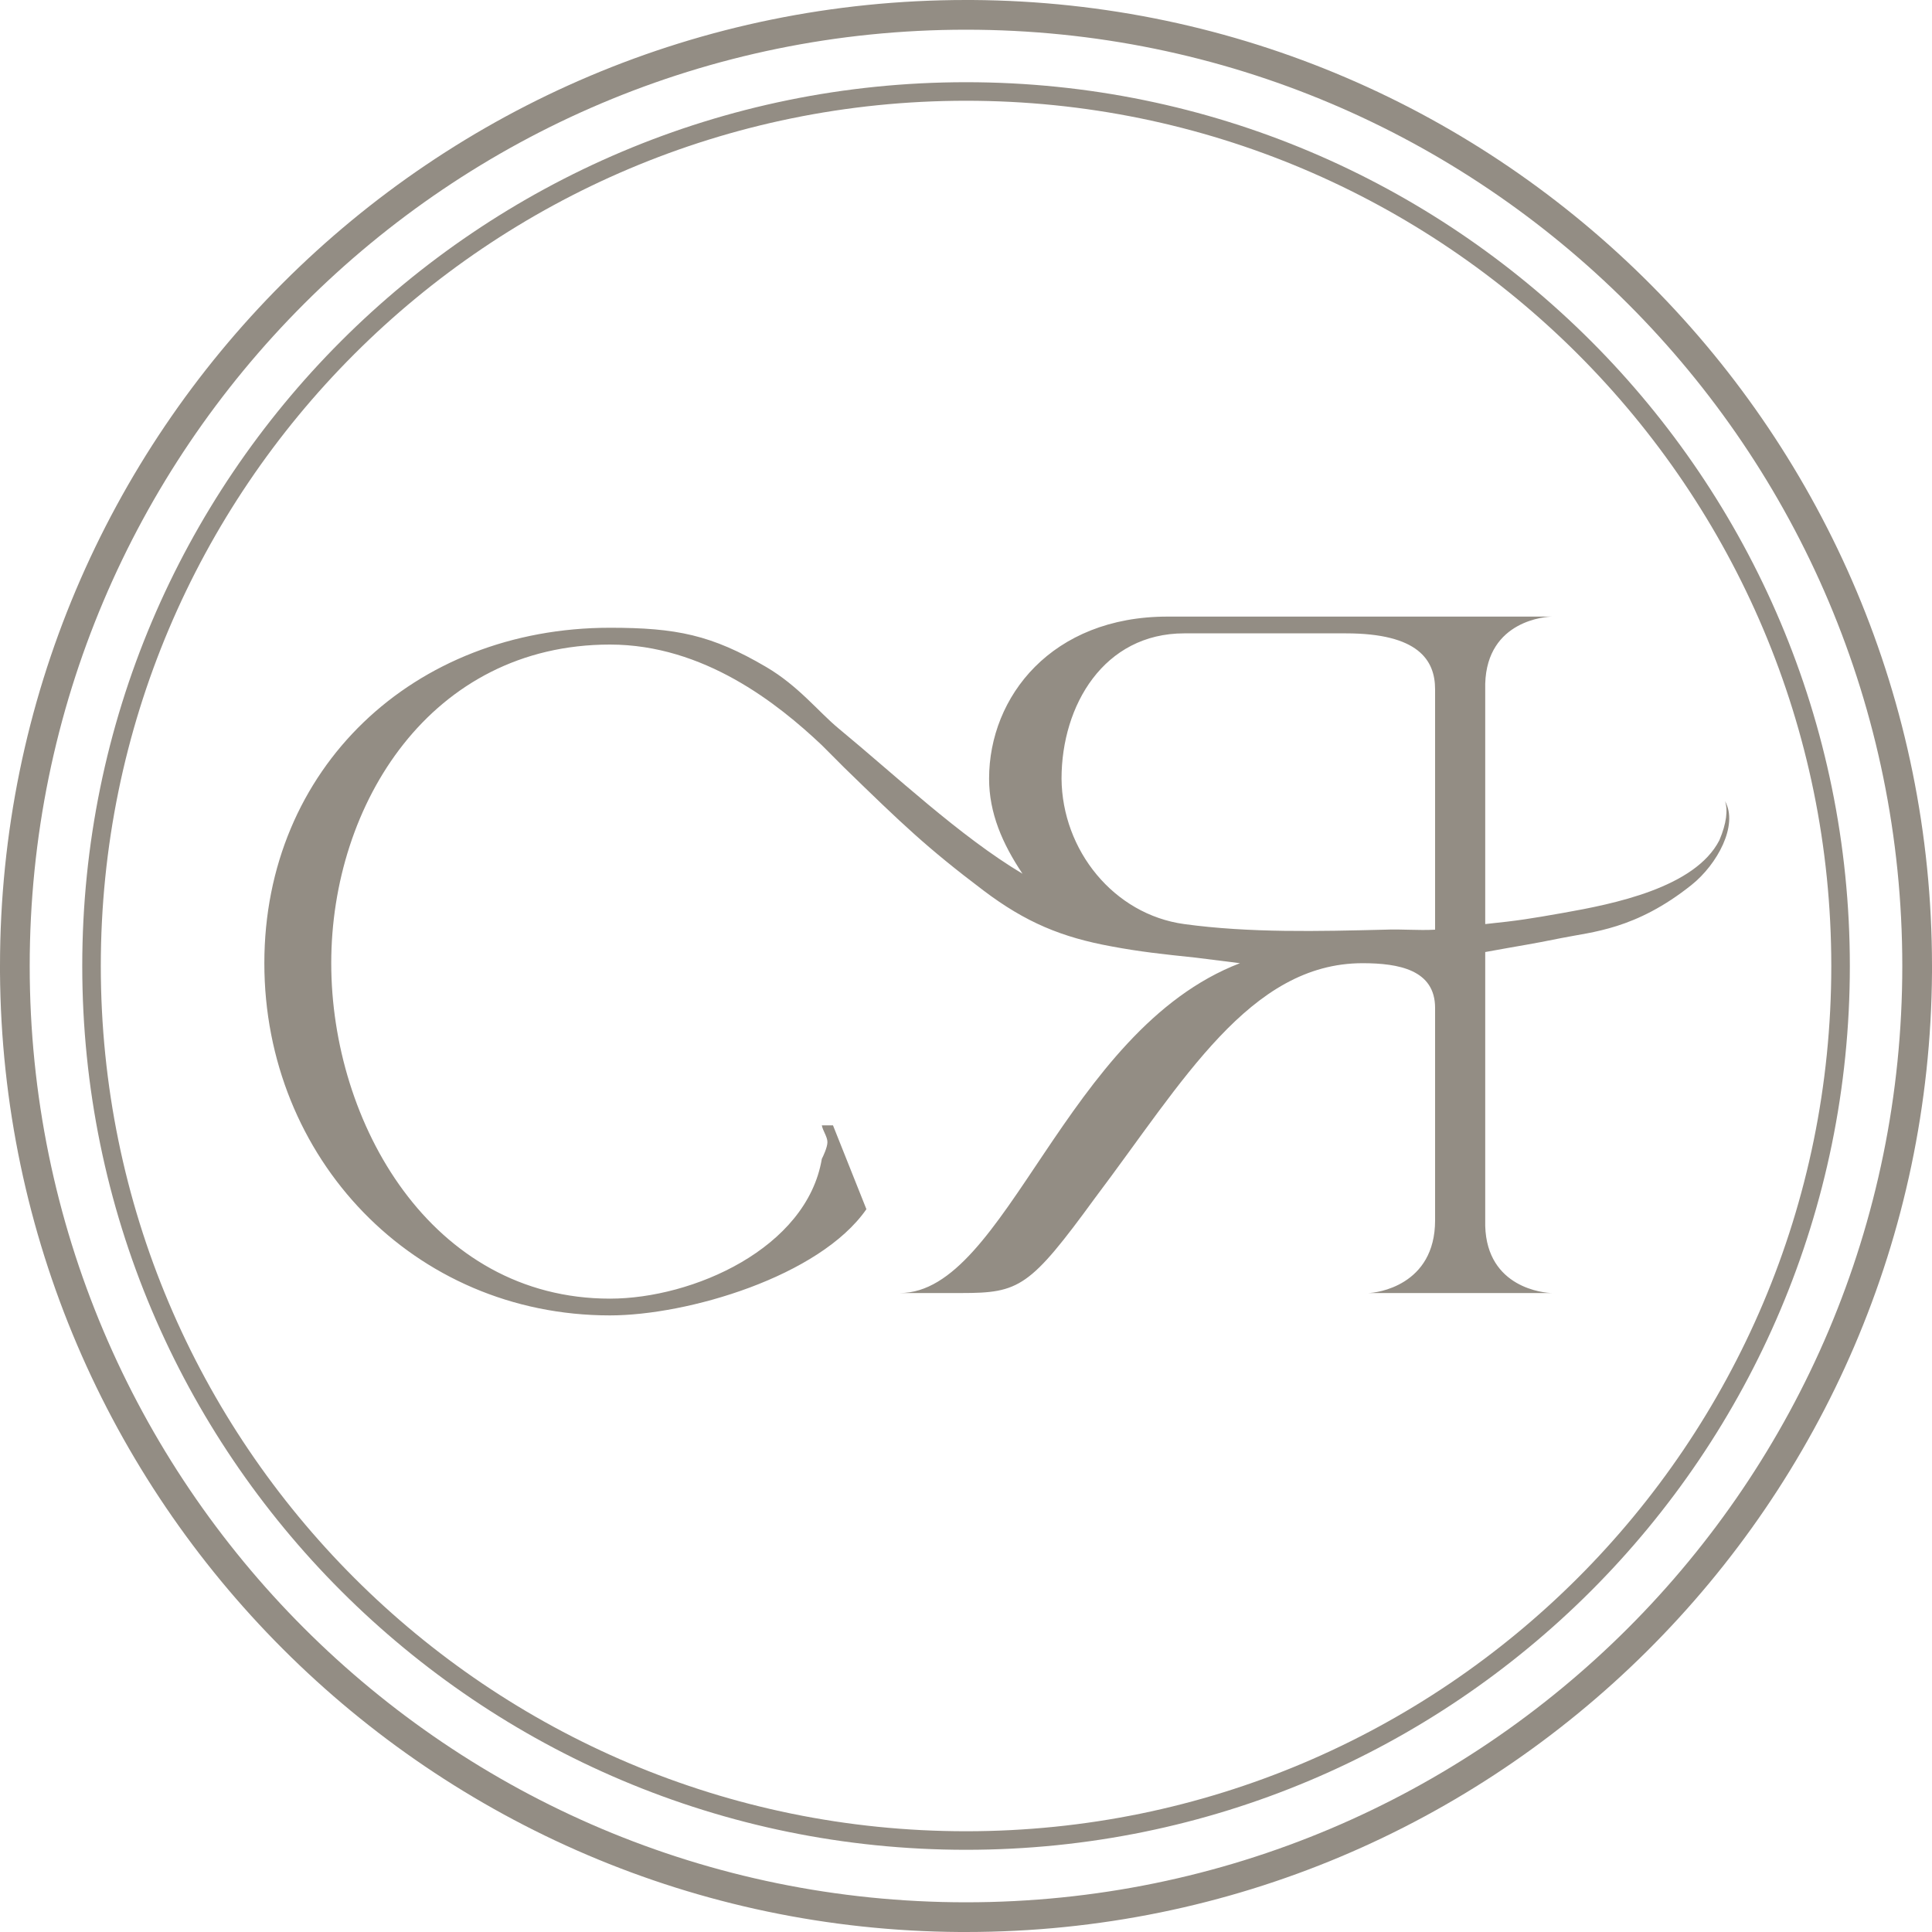
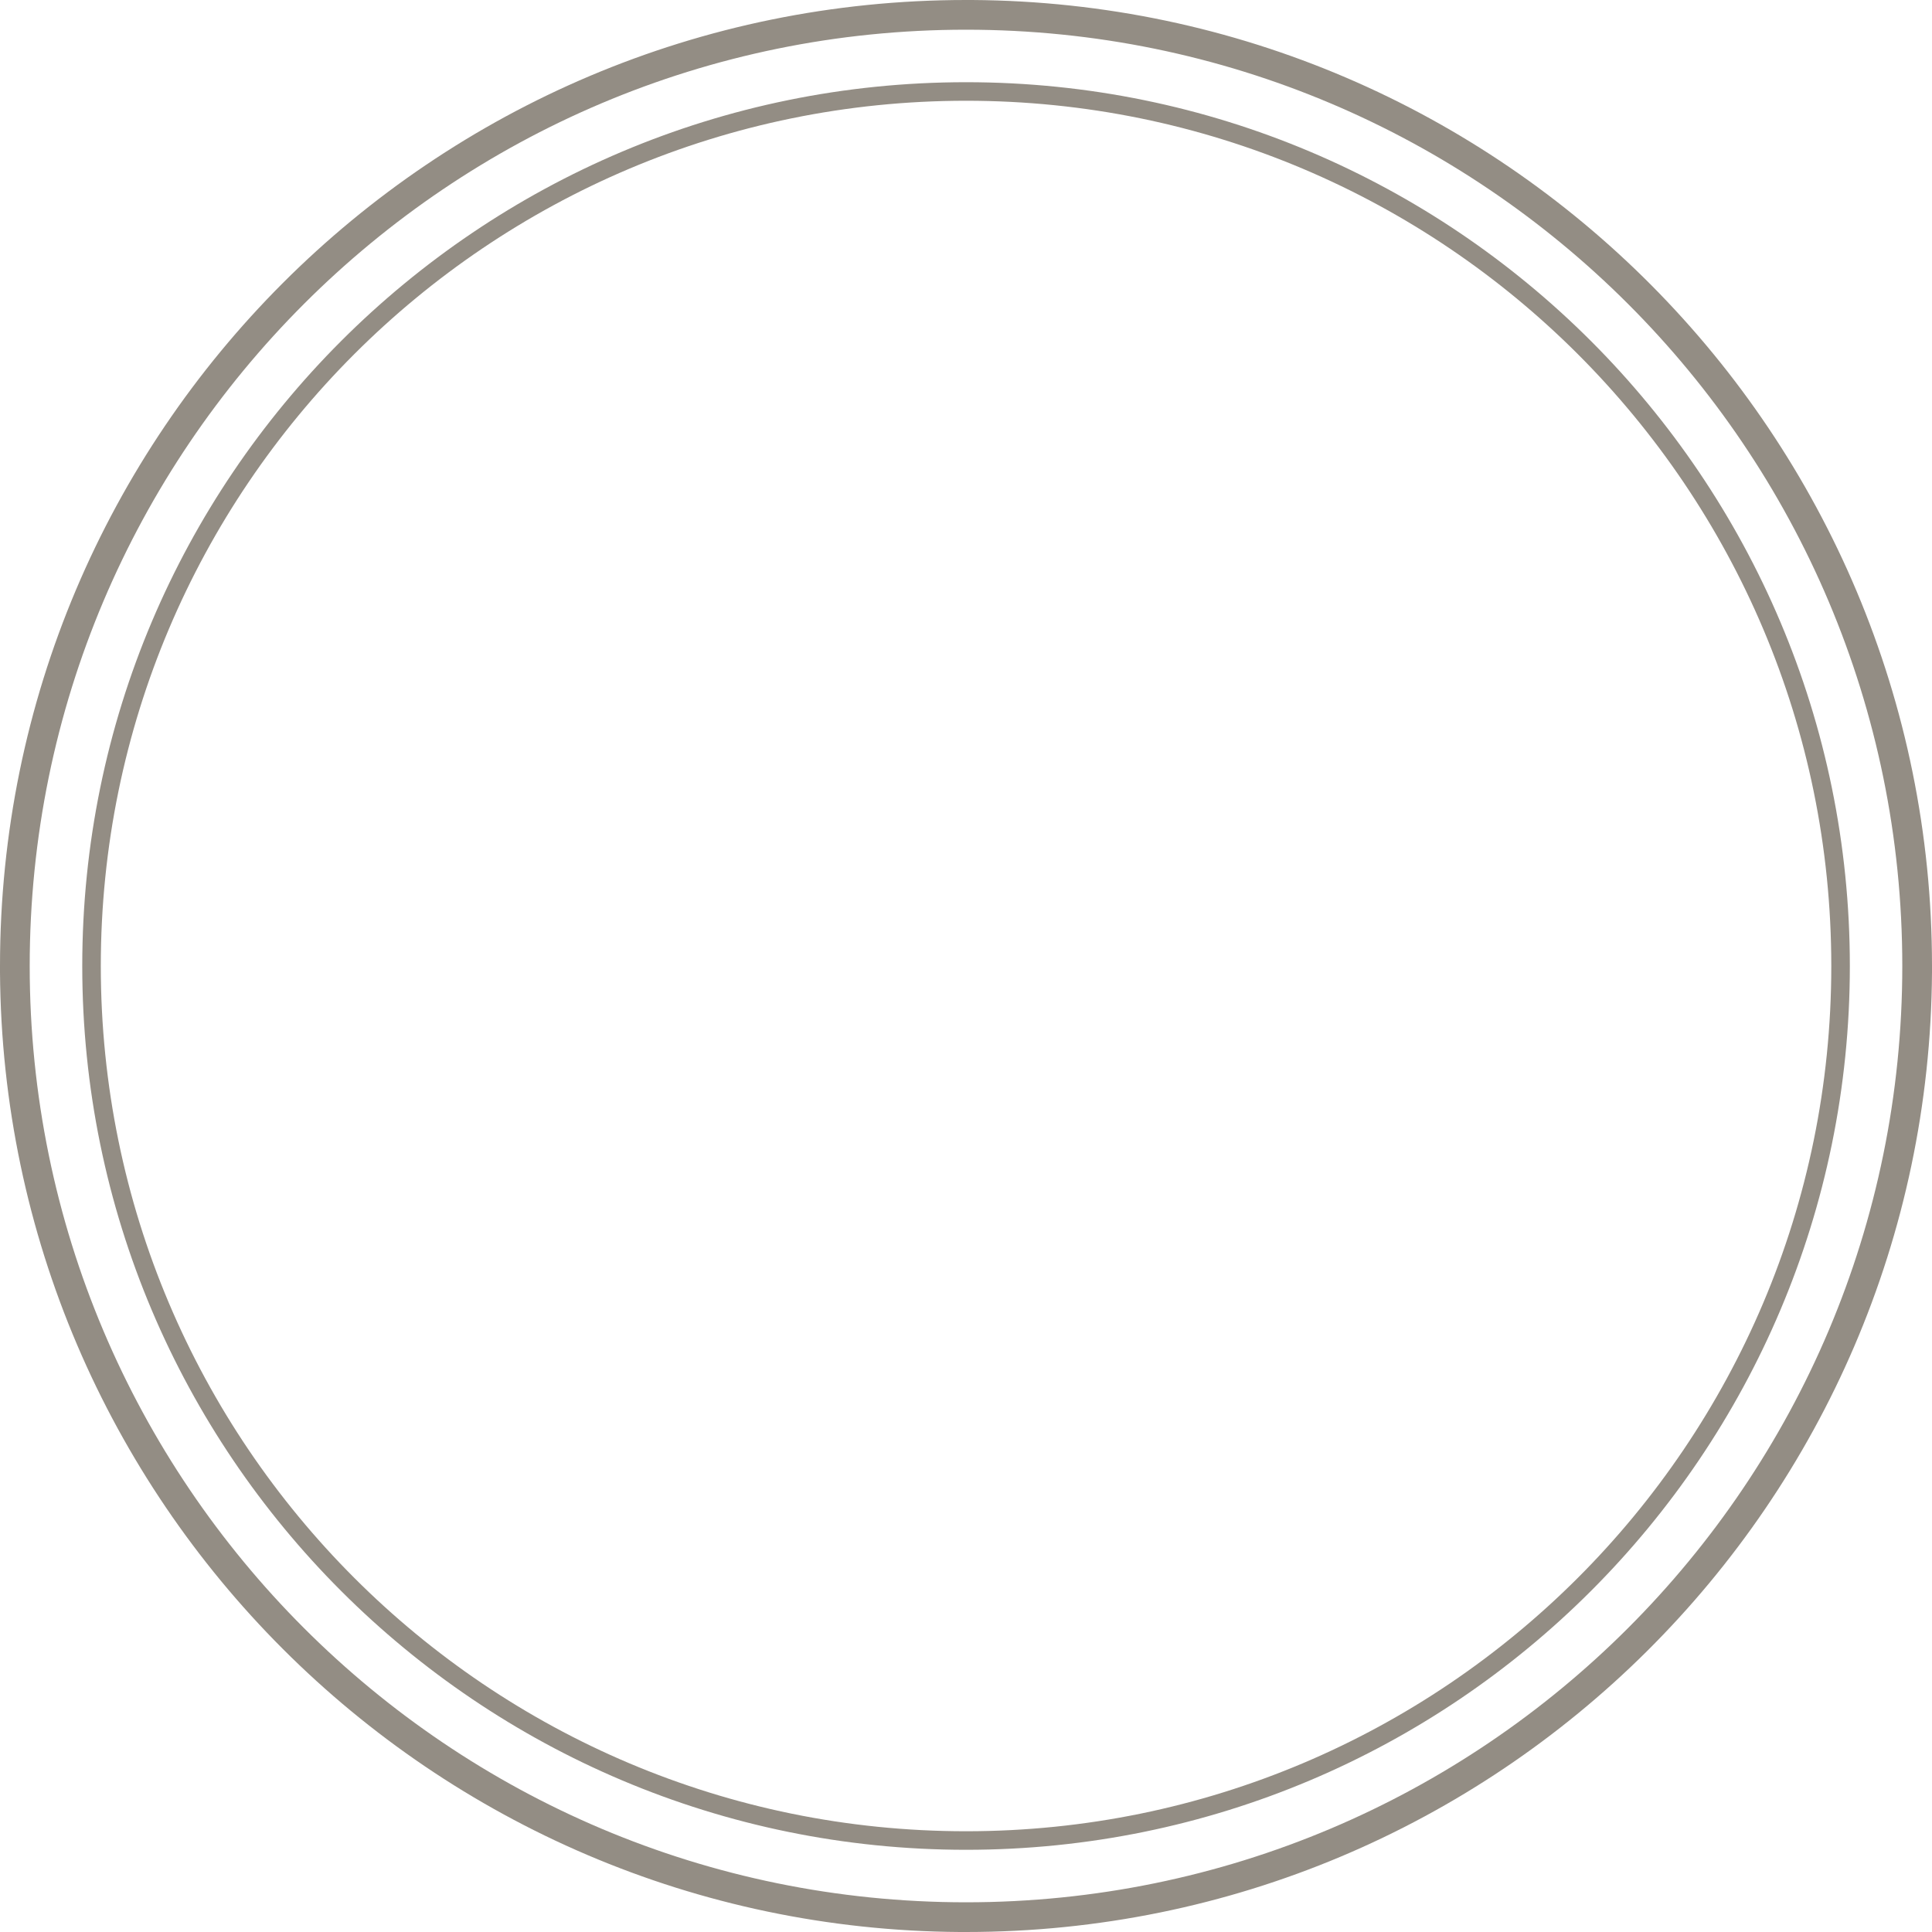
<svg xmlns="http://www.w3.org/2000/svg" width="40" height="40" viewBox="0 0 40 40" fill="none">
  <path d="M37.915 20C37.915 10.106 29.895 2.086 20.001 2.086C10.107 2.086 2.087 10.106 2.087 20C2.087 29.894 10.107 37.914 20.001 37.914C29.895 37.914 37.915 29.894 37.915 20ZM38.299 20C38.299 30.106 30.107 38.298 20.001 38.298C9.895 38.298 1.703 30.106 1.703 20C1.703 9.894 9.895 1.702 20.001 1.702C30.107 1.702 38.299 9.894 38.299 20Z" fill="#938D84" />
  <path d="M39.385 20C39.385 9.294 30.706 0.615 20 0.615C9.294 0.615 0.615 9.294 0.615 20C0.615 30.706 9.294 39.385 20 39.385V40L19.871 40C8.928 39.93 0.07 31.072 0 20.129L0 20C0 8.954 8.954 0 20 0L20.129 0C31.116 0.07 40 8.997 40 20L40 20.129C39.93 31.116 31.003 40 20 40V39.385C30.706 39.385 39.385 30.706 39.385 20Z" fill="#938D84" />
-   <path d="M35.714 16.585C35.777 16.768 35.746 17.048 35.598 17.396C35.092 18.383 33.395 18.718 32.366 18.9C31.679 19.021 31.451 19.059 30.75 19.132V14.155C30.788 12.835 32.027 12.766 32.136 12.766H24.171C21.781 12.766 20.478 14.418 20.478 16.122C20.478 16.832 20.752 17.466 21.17 18.09C19.866 17.31 18.539 16.053 17.361 15.081C16.944 14.736 16.53 14.2 15.861 13.808C14.732 13.145 14.002 12.997 12.629 12.997C8.559 12.997 5.473 15.909 5.473 19.942C5.473 23.975 8.559 27.234 12.629 27.234C14.235 27.234 16.97 26.429 17.938 25.035L17.246 23.299H17.015C17.034 23.409 17.131 23.536 17.131 23.646C17.131 23.756 17.039 23.946 17.015 23.993C16.704 25.844 14.345 26.887 12.629 26.887C8.924 26.887 6.858 23.243 6.858 19.942C6.858 16.642 8.924 13.345 12.629 13.345C14.57 13.345 16.102 14.565 17.015 15.428L17.477 15.891C18.683 17.064 19.187 17.549 20.362 18.437C21.236 19.098 21.984 19.407 23.017 19.595C23.605 19.705 24.062 19.754 24.748 19.826L25.672 19.942C22.04 21.336 20.839 26.771 18.631 26.771H18.516H19.901C21.106 26.771 21.32 26.654 22.671 24.803C24.496 22.384 25.875 19.942 28.211 19.942C28.96 19.942 29.712 20.08 29.712 20.868V25.266C29.712 26.623 28.491 26.771 28.327 26.771H32.136C31.971 26.771 30.786 26.666 30.75 25.382V19.711C31.603 19.555 31.609 19.566 32.329 19.421C32.963 19.292 33.861 19.248 35.021 18.322C35.554 17.897 35.996 17.084 35.714 16.585ZM29.712 19.248C29.362 19.268 29.021 19.233 28.673 19.248C27.311 19.281 25.875 19.318 24.518 19.132C23.057 18.932 21.99 17.602 21.978 16.122C21.978 16.112 21.978 16.132 21.978 16.122C21.978 14.601 22.856 13.113 24.518 13.113H27.865C29.361 13.113 29.712 13.665 29.712 14.271V19.248Z" fill="#938D84" />
</svg>